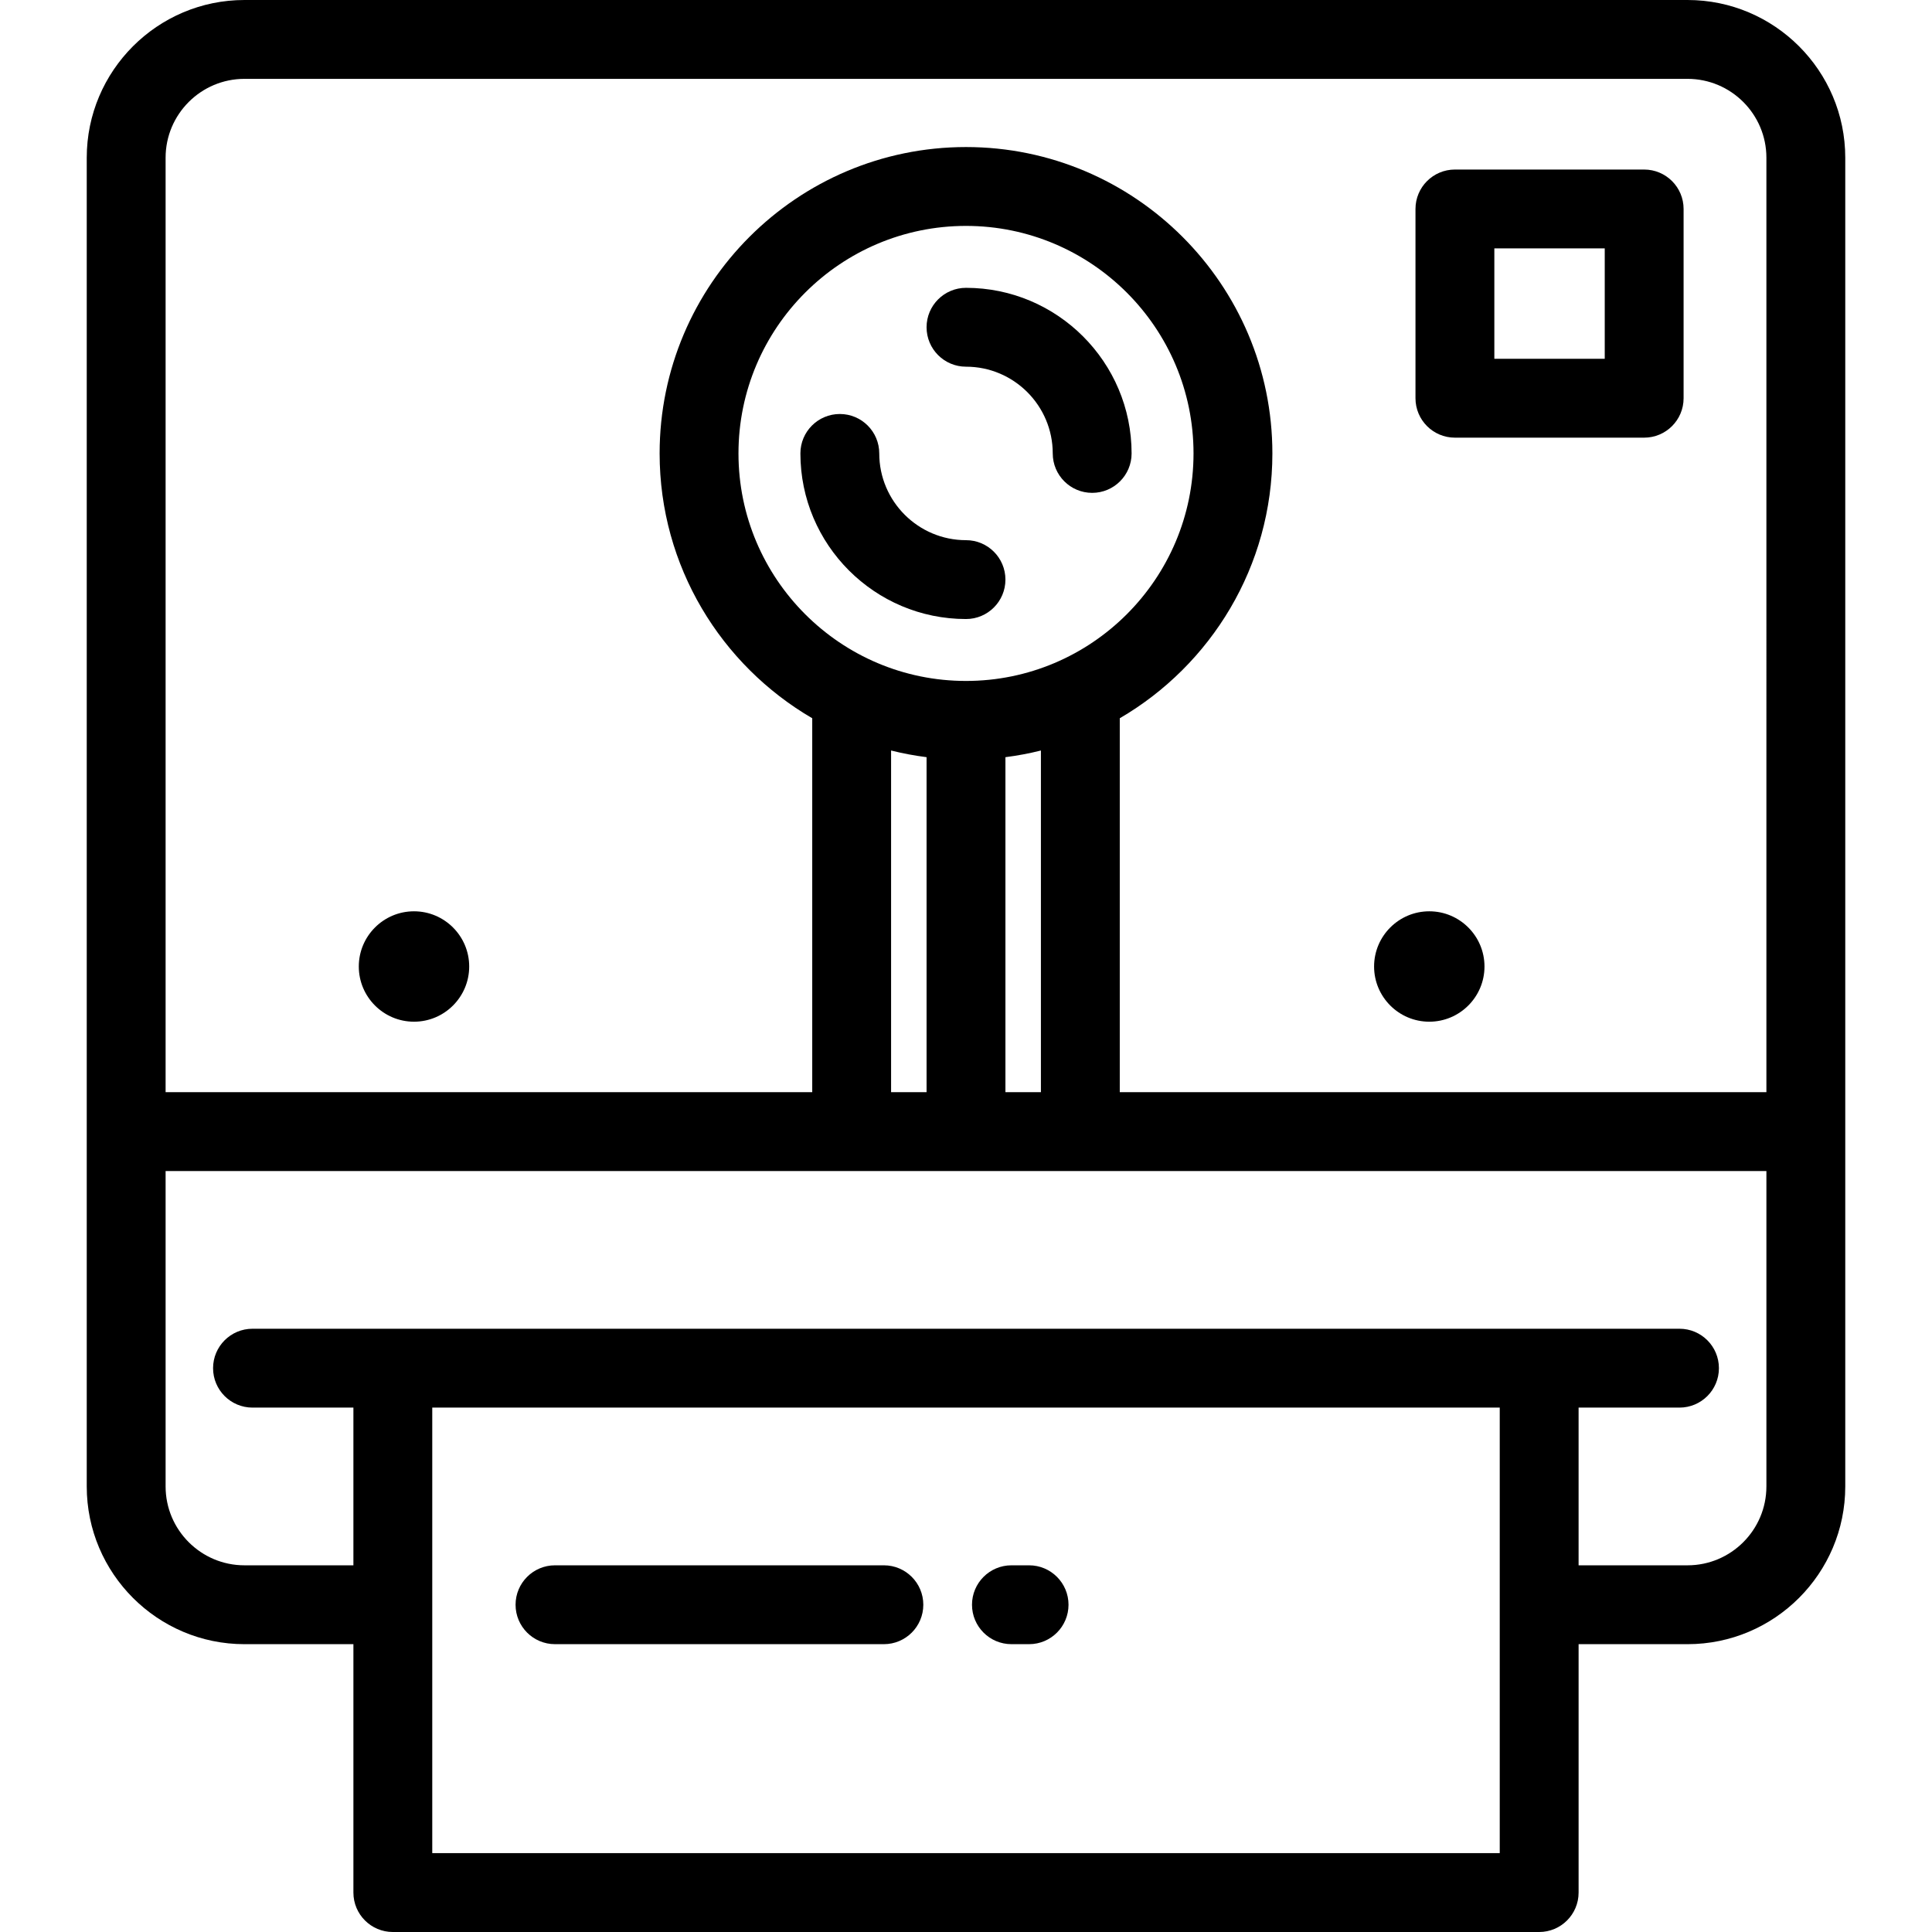
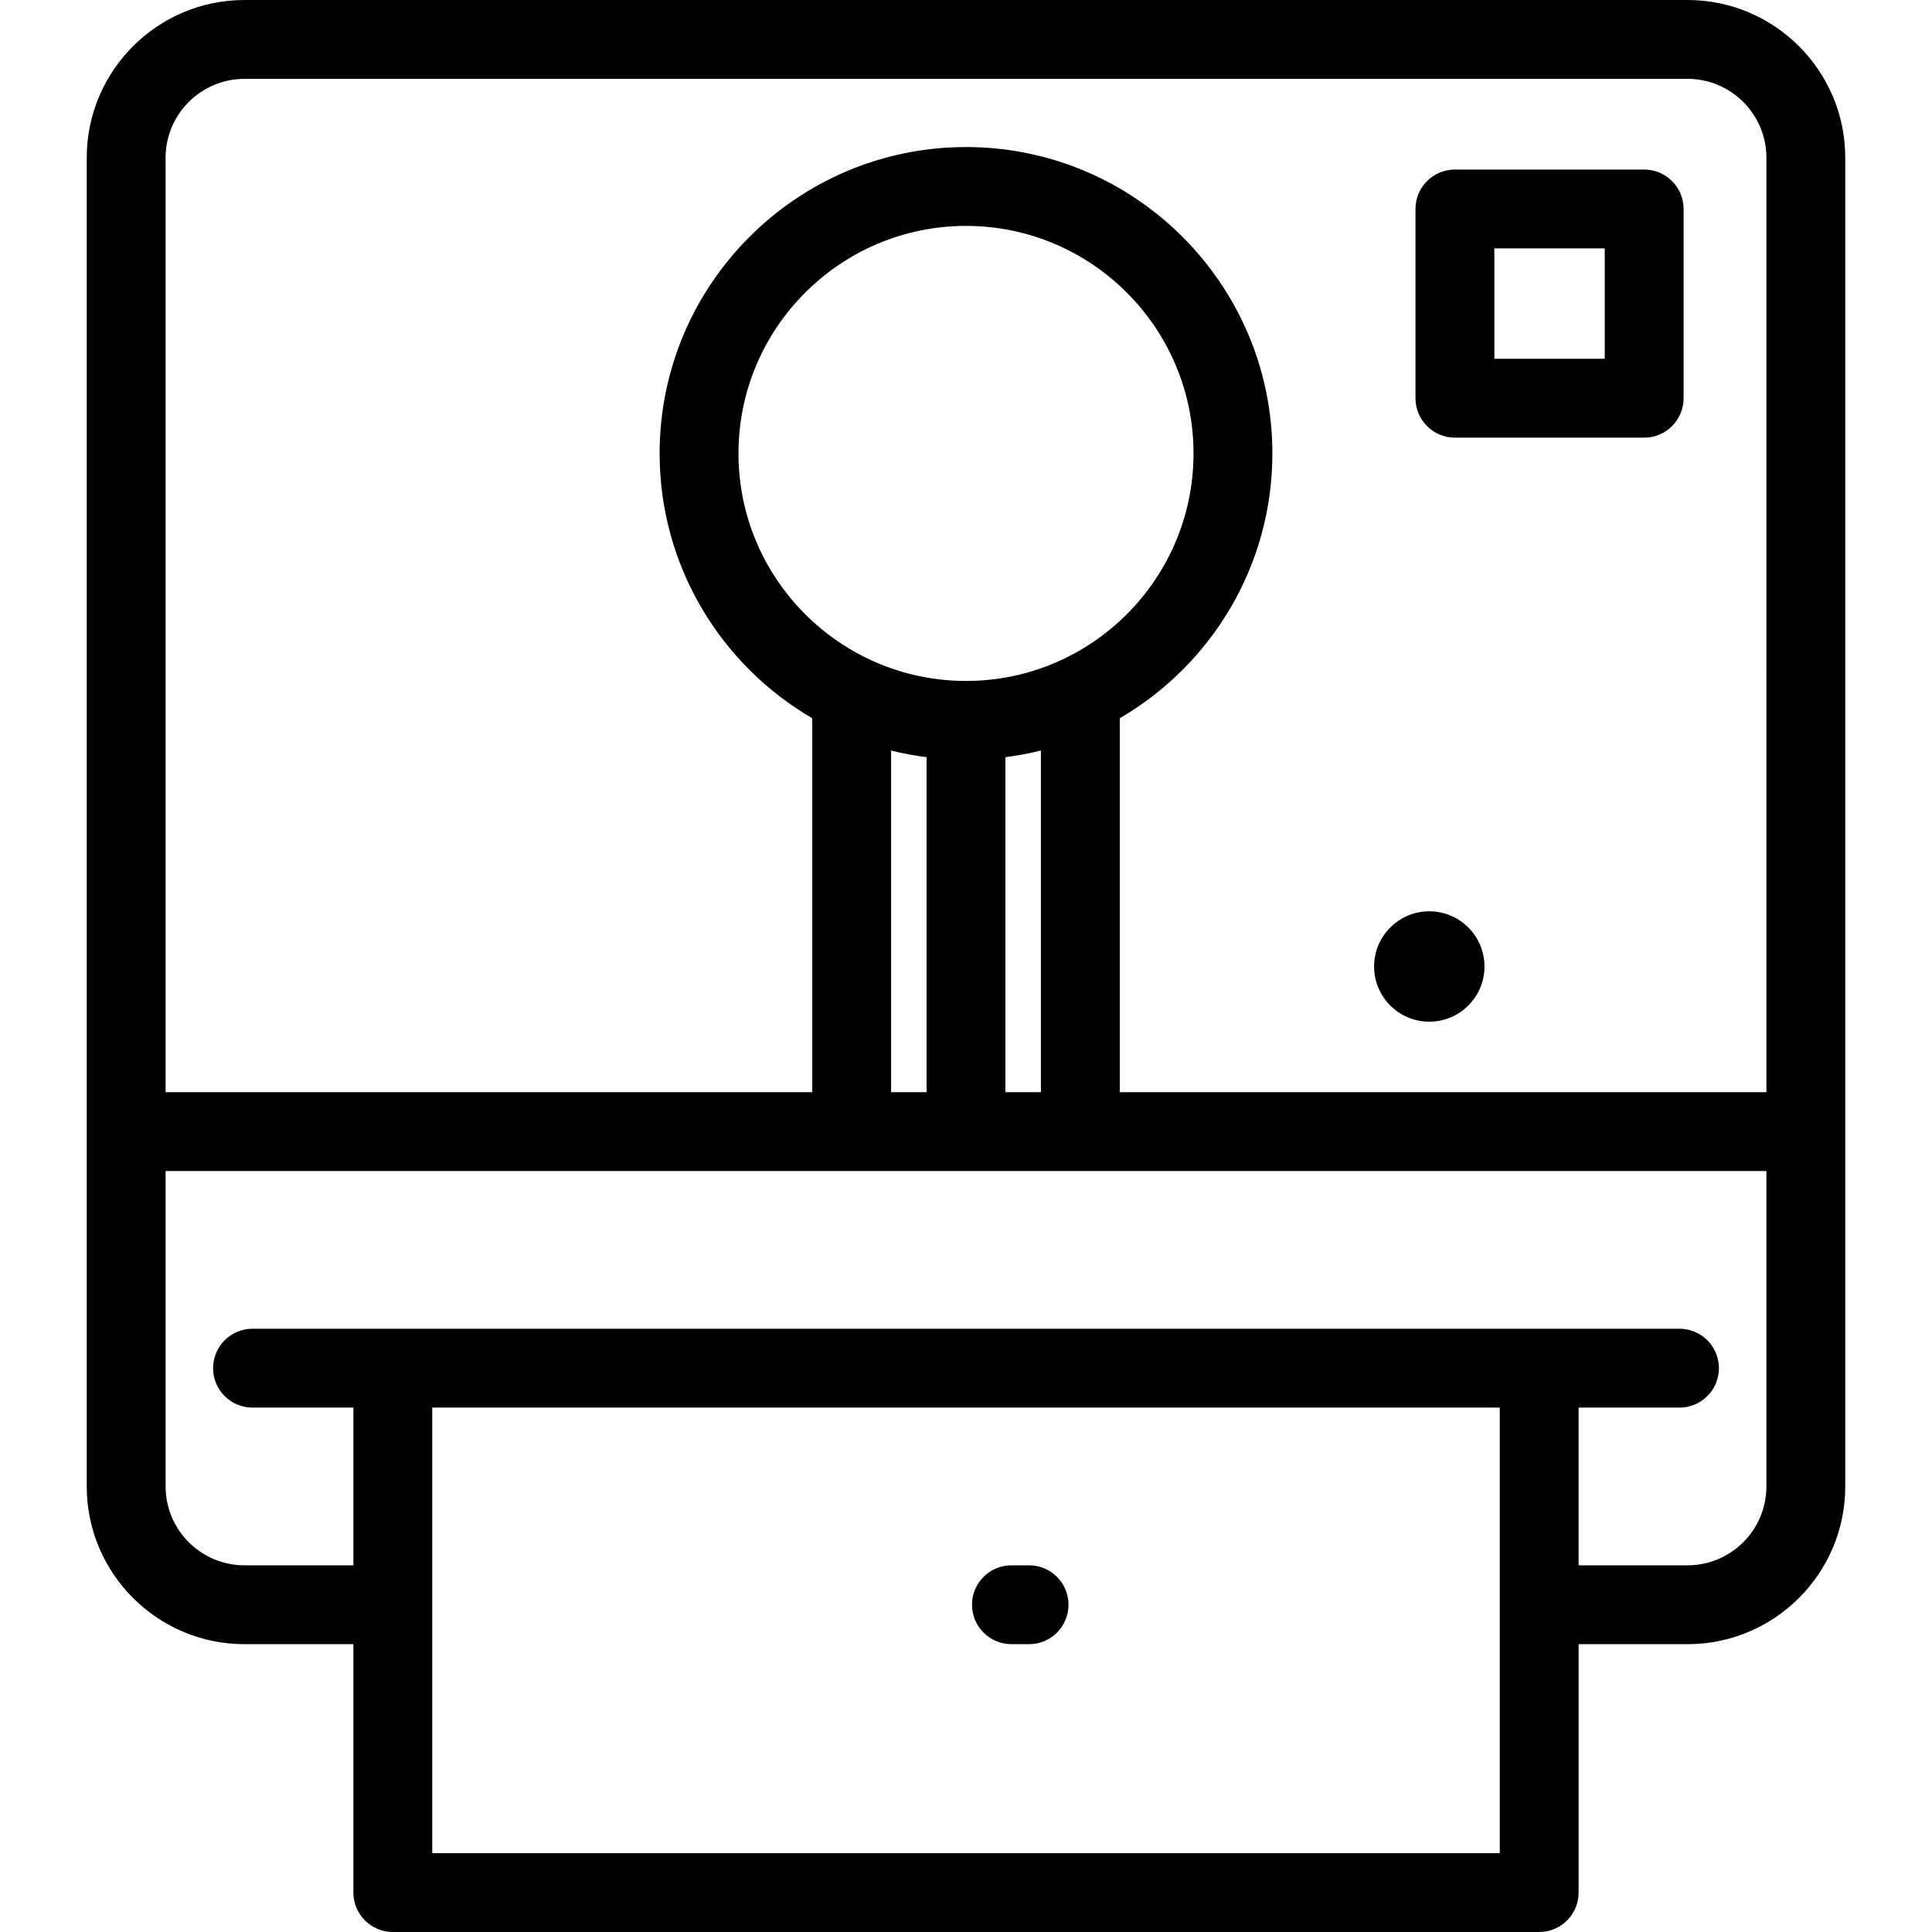
<svg xmlns="http://www.w3.org/2000/svg" fill="#000000" height="800px" width="800px" version="1.1" id="Layer_1" viewBox="0 0 512 512" xml:space="preserve">
  <g>
    <g>
      <path d="M447.216,0H64.784C41.737,0,22.988,18.75,22.988,41.796v352.131c0,23.046,18.75,41.796,41.796,41.796h28.872v65.829    c0,5.771,4.679,10.449,10.449,10.449h303.792c5.77,0,10.449-4.678,10.449-10.449v-65.829h28.872    c23.046,0,41.796-18.75,41.796-41.796V41.796C489.012,18.75,470.263,0,447.216,0z M397.447,491.102L397.447,491.102H114.553    V373.029h282.894V491.102z M468.114,393.927c0,11.523-9.375,20.898-20.898,20.898h-28.872v-41.796h26.739    c5.77,0,10.449-4.678,10.449-10.449s-4.679-10.449-10.449-10.449H66.916c-5.77,0-10.449,4.678-10.449,10.449    s4.679,10.449,10.449,10.449h26.739v41.796H64.784c-11.523,0-20.898-9.375-20.898-20.898v-83.592h424.229V393.927z M256,180.459    c-33.247,0-60.296-27.048-60.296-60.296S222.753,59.867,256,59.867c33.247,0,60.296,27.048,60.296,60.296    S289.247,180.459,256,180.459z M275.853,198.892v90.545h-9.404v-88.775C269.644,200.249,272.785,199.666,275.853,198.892z     M236.147,198.892c3.068,0.774,6.209,1.357,9.404,1.77v88.775h-9.404V198.892z M468.114,289.437H296.751v-99.092    c24.159-14.082,40.443-40.258,40.443-70.182c0-44.771-36.423-81.194-81.194-81.194c-44.771,0-81.194,36.423-81.194,81.194    c0,29.924,16.284,56.1,40.443,70.182v99.092H43.886V41.796c0-11.523,9.375-20.898,20.898-20.898h382.433    c11.523,0,20.898,9.375,20.898,20.898V289.437z" />
    </g>
  </g>
  <g>
    <g>
-       <path d="M256,76.278c-5.771,0-10.449,4.678-10.449,10.449c0,5.771,4.678,10.449,10.449,10.449    c12.676,0,22.988,10.312,22.988,22.988c0,5.771,4.679,10.449,10.449,10.449c5.77,0,10.449-4.678,10.449-10.449    C299.886,95.964,280.199,76.278,256,76.278z" />
-     </g>
+       </g>
  </g>
  <g>
    <g>
-       <path d="M256,143.151c-12.676,0-22.988-10.312-22.988-22.988c0-5.771-4.678-10.449-10.449-10.449    c-5.771,0-10.449,4.678-10.449,10.449c0,24.199,19.687,43.886,43.886,43.886c5.771,0,10.449-4.678,10.449-10.449    C266.449,147.829,261.771,143.151,256,143.151z" />
-     </g>
+       </g>
  </g>
  <g>
    <g>
-       <path d="M109.714,241.504c-8.067,0-14.629,6.562-14.629,14.629c0,8.067,6.562,14.629,14.629,14.629s14.629-6.562,14.629-14.629    C124.343,248.066,117.781,241.504,109.714,241.504z" />
-     </g>
+       </g>
  </g>
  <g>
    <g>
      <path d="M378.776,241.504c-8.067,0-14.629,6.562-14.629,14.629c0,8.067,6.562,14.629,14.629,14.629s14.629-6.562,14.629-14.629    C393.404,248.066,386.842,241.504,378.776,241.504z" />
    </g>
  </g>
  <g>
    <g>
      <path d="M435.722,44.931h-50.155c-5.77,0-10.449,4.678-10.449,10.449v50.155c0,5.771,4.679,10.449,10.449,10.449h50.155    c5.77,0,10.449-4.678,10.449-10.449V55.38C446.171,49.609,441.492,44.931,435.722,44.931z M425.273,95.086h-29.257V65.829h29.257    V95.086z" />
    </g>
  </g>
  <g>
    <g>
      <path d="M272.718,414.824h-4.678c-5.77,0-10.449,4.678-10.449,10.449c0,5.771,4.679,10.449,10.449,10.449h4.678    c5.77,0,10.449-4.678,10.449-10.449C283.167,419.503,278.488,414.824,272.718,414.824z" />
    </g>
  </g>
  <g>
    <g>
-       <path d="M234.237,414.824H147.08c-5.77,0-10.449,4.678-10.449,10.449c0,5.771,4.679,10.449,10.449,10.449h87.157    c5.77,0,10.449-4.678,10.449-10.449C244.686,419.503,240.007,414.824,234.237,414.824z" />
-     </g>
+       </g>
  </g>
</svg>